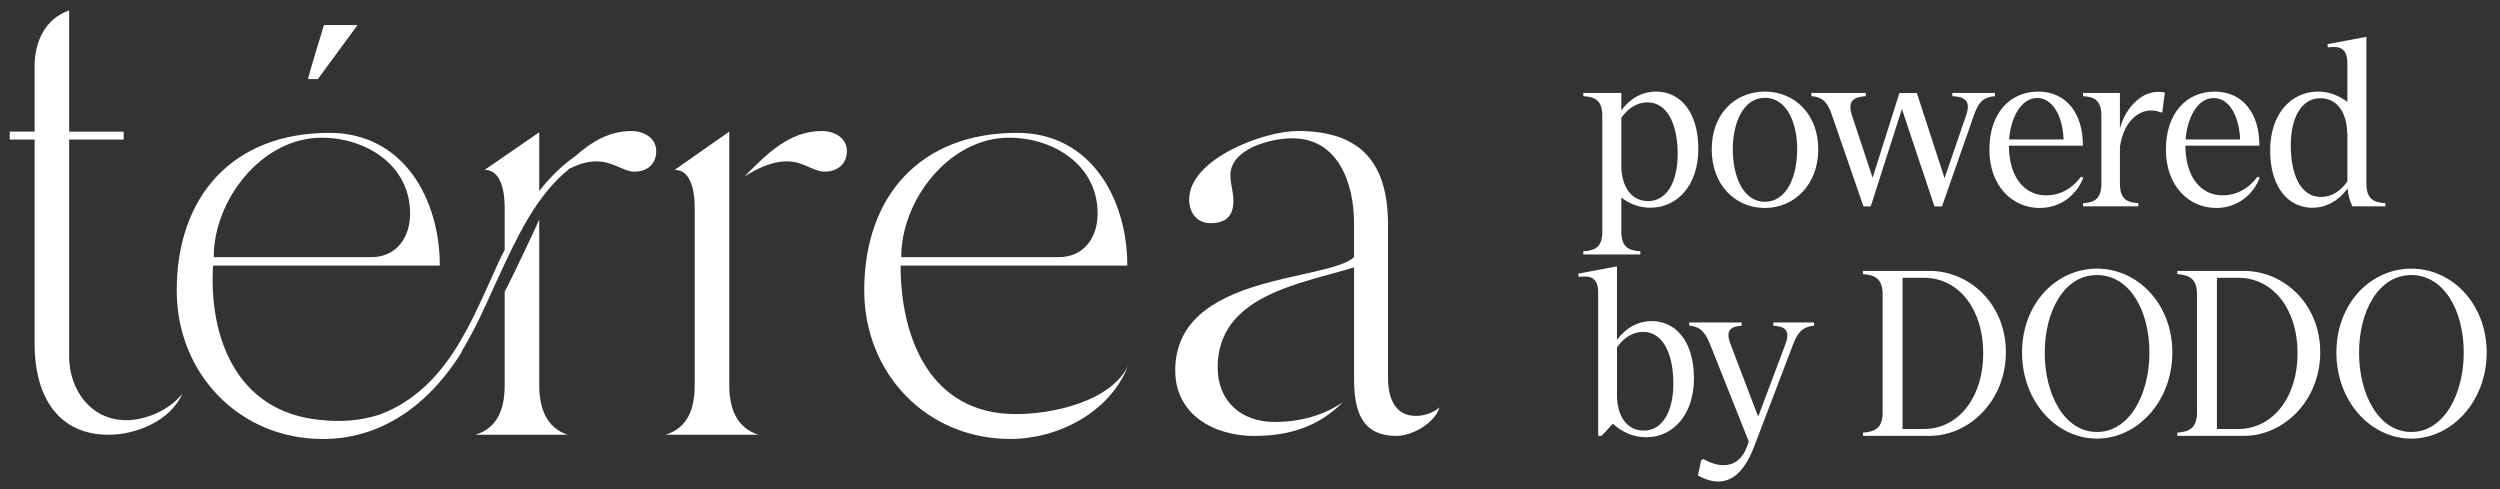
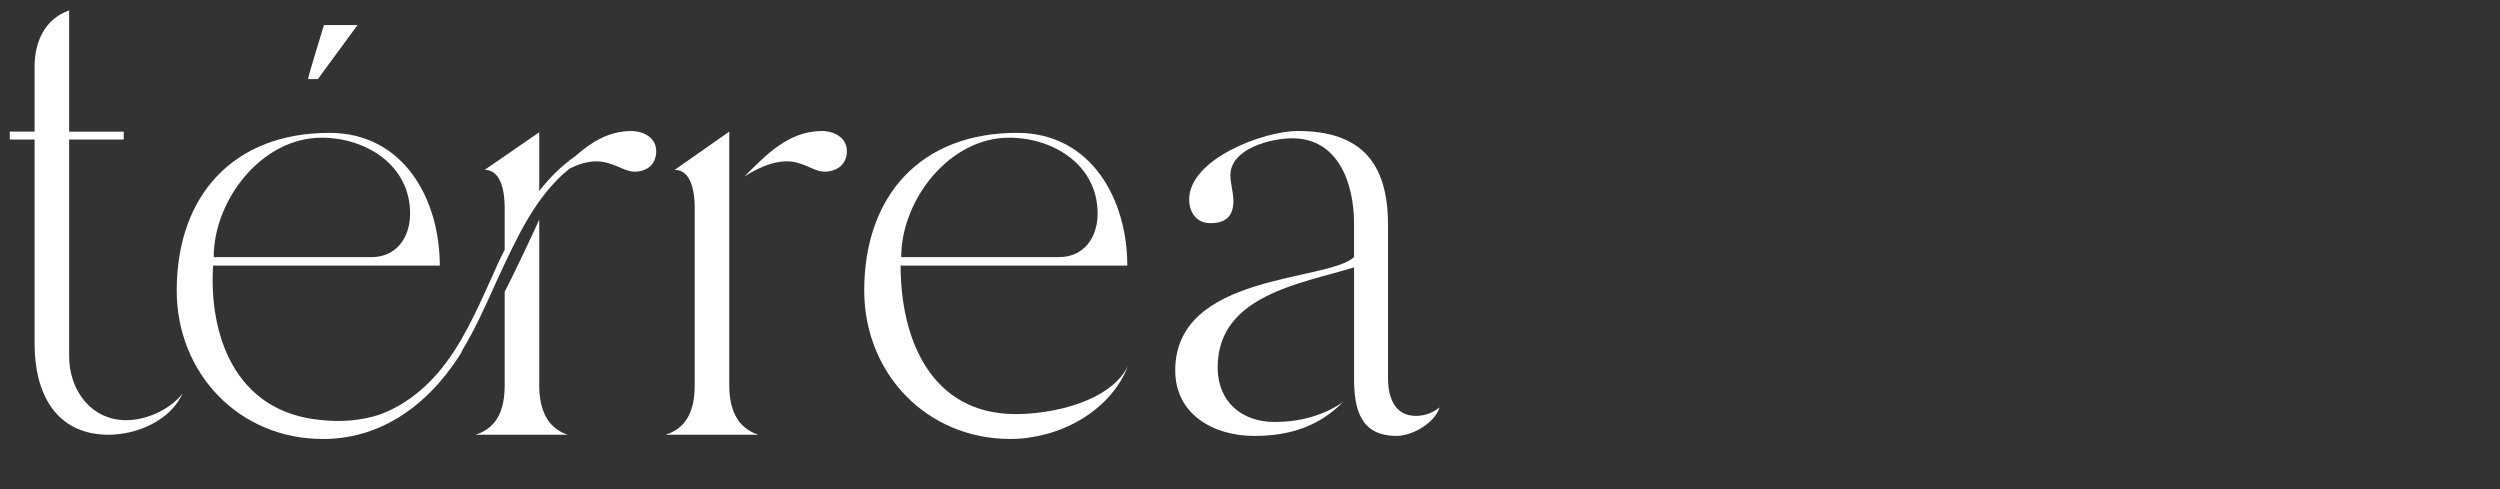
<svg xmlns="http://www.w3.org/2000/svg" id="Capa_1" data-name="Capa 1" viewBox="0 0 1096.24 214.5">
  <rect x="0" y="0" width="1096.24" height="214.5" fill="#333333" stroke="none" />
  <defs>
    <style>      .cls-1 {        fill: none;      }      .cls-1, .cls-2 {        stroke-width: 0px;      }      .cls-3 {        clip-path: url(#clippath);      }      .cls-2 {        fill: #fff;      }    </style>
    <clipPath id="clippath">
      <rect class="cls-1" x="2.41" y="-6.2" width="629.76" height="200.99" />
    </clipPath>
  </defs>
  <g class="cls-3">
    <g>
      <path class="cls-2" d="M4.27,61.18v-3.46h10.9v-28.71c0-10.63,4.52-20.73,15.15-24.45v53.16h23.92v3.46h-23.92v95.16c0,14.62,9.57,27.91,24.99,27.91,8.77,0,19.14-4.52,24.72-11.7-5.32,11.96-20.2,18.08-32.43,18.08-23.39,0-32.43-18.61-32.43-39.61V61.18H4.27Z" />
      <path class="cls-2" d="M141.55,192.49c-36.68,0-64.06-28.71-64.06-65.12,0-41.47,24.72-69.11,66.98-69.11,32.43,0,48.38,28.97,48.38,58.21h-99.41c-1.86,28.71,8.51,64.59,48.11,67.78,7.97.8,16.48.27,24.72-2.39,10.1-3.72,18.34-9.84,25.52-18.07,10.37-11.96,17.01-27.11,23.66-41.73,1.86-4.25,3.72-8.51,5.85-12.49v-18.61c0-5.58-1.06-16.48-8.77-16.48l23.92-16.48v25.78c4.52-5.85,9.57-10.9,15.95-15.42,6.91-6.11,14.62-10.9,24.45-10.9,5.32,0,10.9,2.92,10.9,8.77s-3.99,9.04-9.57,9.04c-4.78,0-9.3-4.52-16.75-4.52-3.99,0-7.97,1.33-11.7,3.19-14.89,11.96-23.13,30.3-31.9,49.18-4.78,10.63-9.57,21.53-15.68,31.37.8-.8,1.33-1.86,1.86-2.66-13.56,23.13-34.56,40.67-62.47,40.67ZM141.02,60.38c-26.32,0-47.31,27.38-47.31,52.37h69.11c11.16,0,17.01-8.77,17.01-19.14,0-21.26-19.4-33.23-38.81-33.23ZM248.94,190.63h-40.4c10.1-3.19,12.76-11.96,12.76-21.8v-40.93c2.39-4.25,14.09-28.97,15.15-31.63v72.57c0,9.84,2.92,18.61,12.49,21.8Z" />
      <path class="cls-2" d="M332.54,190.63h-40.67c10.1-3.19,12.76-11.96,12.76-21.8v-77.88c0-5.58-1.06-16.48-8.77-16.48l23.92-16.75v111.11c0,9.84,2.92,18.61,12.76,21.8ZM326.43,77.39c9.57-9.57,19.4-19.94,34.02-19.94,5.32,0,10.9,2.92,10.9,8.77s-4.25,9.04-9.84,9.04c-4.78,0-9.3-4.52-16.48-4.52-6.65,0-13.03,3.19-18.61,6.65Z" />
      <path class="cls-2" d="M378.96,127.36c0-41.47,24.72-69.11,66.98-69.11,32.43,0,48.38,28.97,48.38,58.21h-99.41c0,32.16,13.29,65.12,50.5,65.12,15.95,0,41.2-5.32,49.18-21-7.97,20.2-30.57,31.9-51.57,31.9-36.68,0-64.06-28.71-64.06-65.12ZM442.49,60.38c-26.31,0-47.31,27.38-47.31,52.37h69.11c11.16,0,17.01-8.77,17.01-19.14,0-21.26-19.4-33.23-38.81-33.23Z" />
      <path class="cls-2" d="M515.33,162.45c0-42.8,66.72-38.81,78.41-49.71v-14.89c0-17.01-6.65-37.21-27.11-37.21-9.3,0-27.11,4.52-27.11,16.21,0,3.72,1.33,7.44,1.33,11.16,0,6.91-3.46,9.84-10.1,9.84-6.11,0-9.3-4.78-9.3-10.37,0-17.81,32.69-30.04,47.58-30.04,27.91,0,39.61,14.09,39.61,41.2v67.25c0,7.97,2.66,16.48,12.22,16.48,3.72,0,7.45-1.33,10.37-3.72-2.13,6.91-11.96,12.49-18.87,12.49-15.95,0-18.61-11.96-18.61-25.25v-48.64c-23.39,7.18-59.81,12.23-59.81,43.86,0,14.89,10.37,23.92,24.99,23.92,10.63,0,21.27-2.66,30.04-8.77-10.9,10.9-23.66,14.89-39.07,14.89-17.54,0-34.56-9.3-34.56-28.71Z" />
      <path class="cls-2" d="M142.06,11h14.71l-17.39,23.68h-4.28c-.27-.28,6.96-23.68,6.96-23.68Z" />
    </g>
  </g>
-   <path class="cls-2" d="M694.27,110.18c4.92-.3,8.33-1.61,8.33-8.54v-50.93c0-6.93-3.42-8.24-8.33-8.54v-1.41h16.68v7.63c3.82-5.22,9.14-8.24,15.27-8.24,10.35,0,18.49,8.74,18.49,25.11s-9.54,25.82-20.9,25.82c-4.62,0-8.84-1.41-12.86-4.42v14.97c0,6.93,3.52,8.24,8.33,8.54v1.41h-25.01v-1.41ZM710.95,73.11c.2,9.04,4.52,15.07,11.75,15.07,8.04,0,12.96-8.14,12.96-20.69s-4.32-22.6-13.26-22.6c-4.72,0-8.54,2.71-11.45,6.73v21.5ZM773.89,91.2c-12.96,0-23.31-10.05-23.31-25.72s10.35-25.32,23.31-25.32,23.41,9.84,23.41,25.32-10.55,25.72-23.41,25.72ZM759.82,65.48c0,11.95,4.62,23,14.07,23s14.17-10.85,14.17-23-4.82-22.6-14.17-22.6-14.07,10.75-14.07,22.6ZM803.25,50.31c-2.21-6.63-5.13-7.84-8.94-8.14v-1.41h23.81v1.41c-4.62.3-8.23,1.61-6.13,8.14l9.14,27.63,11.76-37.17h7.64l12.15,37.37,9.54-27.83c2.21-6.53-1.31-7.94-6.13-8.14v-1.41h18.68v1.41c-4.21.4-6.93,1.71-9.14,8.14l-14.07,40.18h-3.32l-14.26-42.69-13.66,42.69h-3.21l-13.86-40.18ZM894.44,91.2c-12.05,0-22.1-9.64-22.1-25.62s9.04-25.42,21.4-25.42,19.69,9.64,19.59,23.71h-32.45c.1,13.86,6.83,21.8,16.37,21.8,5.72,0,11.25-2.71,15.17-8.14l1.11.3c-2.71,7.33-9.64,13.36-19.09,13.36ZM880.98,61.16h23.9c-.4-10.15-4.72-18.18-11.55-18.18-7.23,0-11.66,8.84-12.35,18.18ZM913.41,89.09c4.72-.3,8.04-1.61,8.04-8.54v-29.84c0-6.93-3.32-8.24-8.04-8.54v-1.41h16.17v15.57c2.42-9.04,9.95-17.78,19.69-15.77l-1.11,8.74h-.6c-8.13-3.32-16.37,3.11-17.98,15.17v16.07c0,6.93,3.32,8.24,8.04,8.54v1.41h-24.21v-1.41ZM971.84,91.2c-12.05,0-22.1-9.64-22.1-25.62s9.04-25.42,21.39-25.42,19.69,9.64,19.59,23.71h-32.45c.1,13.86,6.83,21.8,16.37,21.8,5.72,0,11.25-2.71,15.17-8.14l1.1.3c-2.71,7.33-9.64,13.36-19.09,13.36ZM958.38,61.16h23.91c-.4-10.15-4.72-18.18-11.56-18.18-7.23,0-11.65,8.84-12.35,18.18ZM1031.52,90.49c-1.21-2.51-1.91-5.22-2.11-7.84-3.91,5.32-9.24,8.44-15.47,8.44-10.35,0-18.49-8.74-18.49-25.11s9.55-25.82,20.9-25.82c4.62,0,8.94,1.51,12.96,4.52v-16.98c0-6.93-3.72-7.53-8.54-6.93l-.2-1.41,17.08-3.21v64.39c0,6.93,3.42,8.24,8.33,8.54v1.41h-14.46ZM1004.5,63.77c0,12.86,4.32,22.6,13.26,22.6,4.82,0,8.64-2.71,11.55-6.83v-21.5l-.1.1c-.2-9.04-4.52-15.07-11.75-15.07-8.04,0-12.96,8.14-12.96,20.69ZM700.8,128.34c0-6.93-3.72-7.53-8.54-6.93l-.2-1.41,16.98-3.21v32.25c3.82-5.22,9.15-8.24,15.27-8.24,10.35,0,18.48,8.74,18.48,25.11s-9.54,25.82-20.9,25.82c-5.32,0-10.24-1.91-14.66-5.93l-4.93,5.32h-1.5v-62.79ZM709.04,173.75c.2,9.04,4.52,15.07,11.76,15.07,8.03,0,12.96-8.14,12.96-20.69s-4.32-22.6-13.26-22.6c-4.72,0-8.54,2.71-11.45,6.73v21.5ZM744.55,208.51l1.41-6.73.9-.5c8.94,5.02,16.08,2.91,19.09-5.22l.9-2.41-17.08-42.9c-2.61-6.53-5.42-7.63-9.04-7.94v-1.41h23v1.41c-4.52.4-7.33,1.71-4.92,8.04l12.15,31.85,11.96-31.85c2.31-6.13-.4-7.74-5.33-8.04v-1.41h17.88v1.41c-3.62.3-6.73,1.61-9.14,8.04l-17.08,44.8c-5.23,13.86-13.16,19.19-24.71,12.86ZM816.89,191.13v-1.41c4.93-.4,8.64-1.71,8.64-8.84v-51.84c0-7.13-3.71-8.44-8.64-8.84v-1.41h29.23c17.48,0,33.45,14.47,33.45,35.66s-15.97,36.67-33.45,36.67h-29.23ZM834.27,188.11h9.34c15.47,0,26.22-14.37,26.02-33.65-.1-18.68-10.55-32.65-26.02-32.65h-9.34v66.3ZM919.51,192.33c-17.78,0-32.85-16.27-32.85-37.77s15.07-36.77,32.85-36.77,33.05,15.37,33.05,36.77-15.27,37.77-33.05,37.77ZM896.61,154.66c0,18.38,8.64,34.76,22.9,34.76s23-16.48,23-34.86-8.64-33.95-23-33.95-22.9,15.77-22.9,34.06ZM954.73,191.13v-1.41c4.93-.4,8.64-1.71,8.64-8.84v-51.84c0-7.13-3.71-8.44-8.64-8.84v-1.41h29.23c17.48,0,33.45,14.47,33.45,35.66s-15.97,36.67-33.45,36.67h-29.23ZM972.11,188.11h9.34c15.47,0,26.22-14.37,26.02-33.65-.1-18.68-10.55-32.65-26.02-32.65h-9.34v66.3ZM1057.35,192.33c-17.78,0-32.85-16.27-32.85-37.77s15.07-36.77,32.85-36.77,33.05,15.37,33.05,36.77-15.27,37.77-33.05,37.77ZM1034.44,154.66c0,18.38,8.64,34.76,22.9,34.76s23-16.48,23-34.86-8.64-33.95-23-33.95-22.9,15.77-22.9,34.06Z" />
</svg>